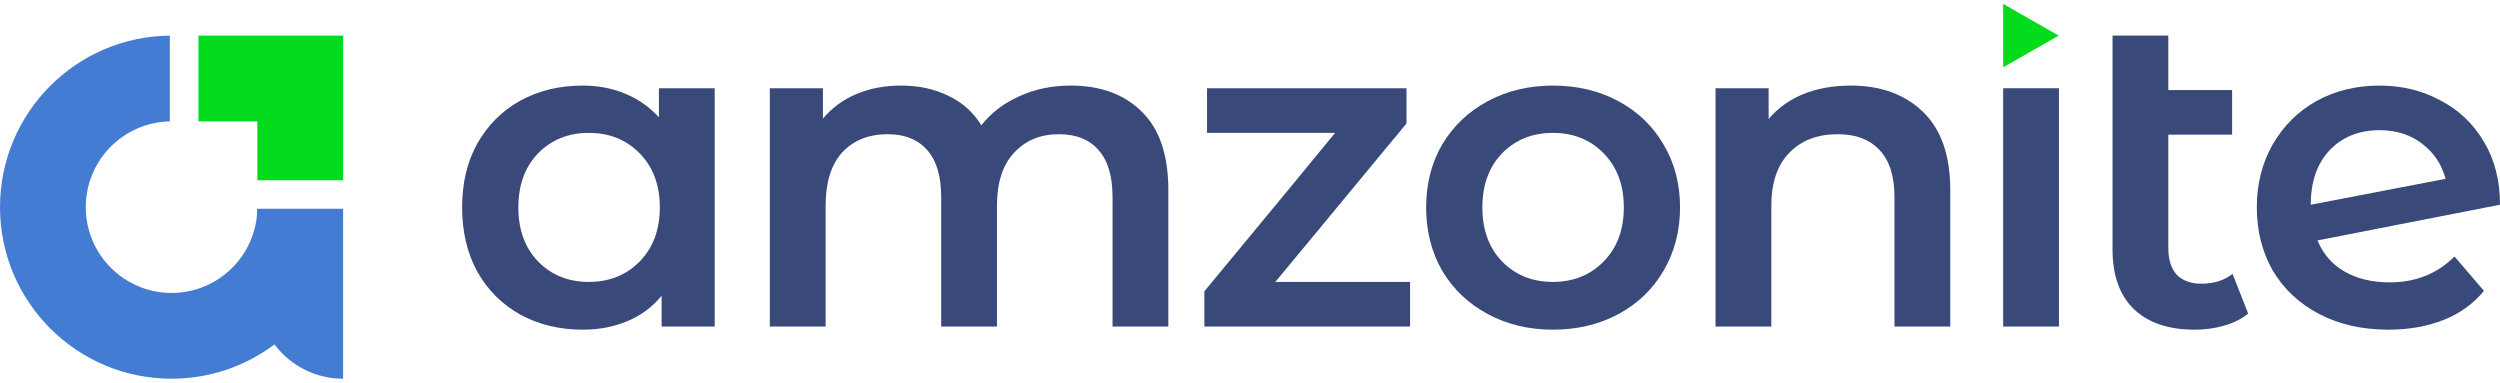
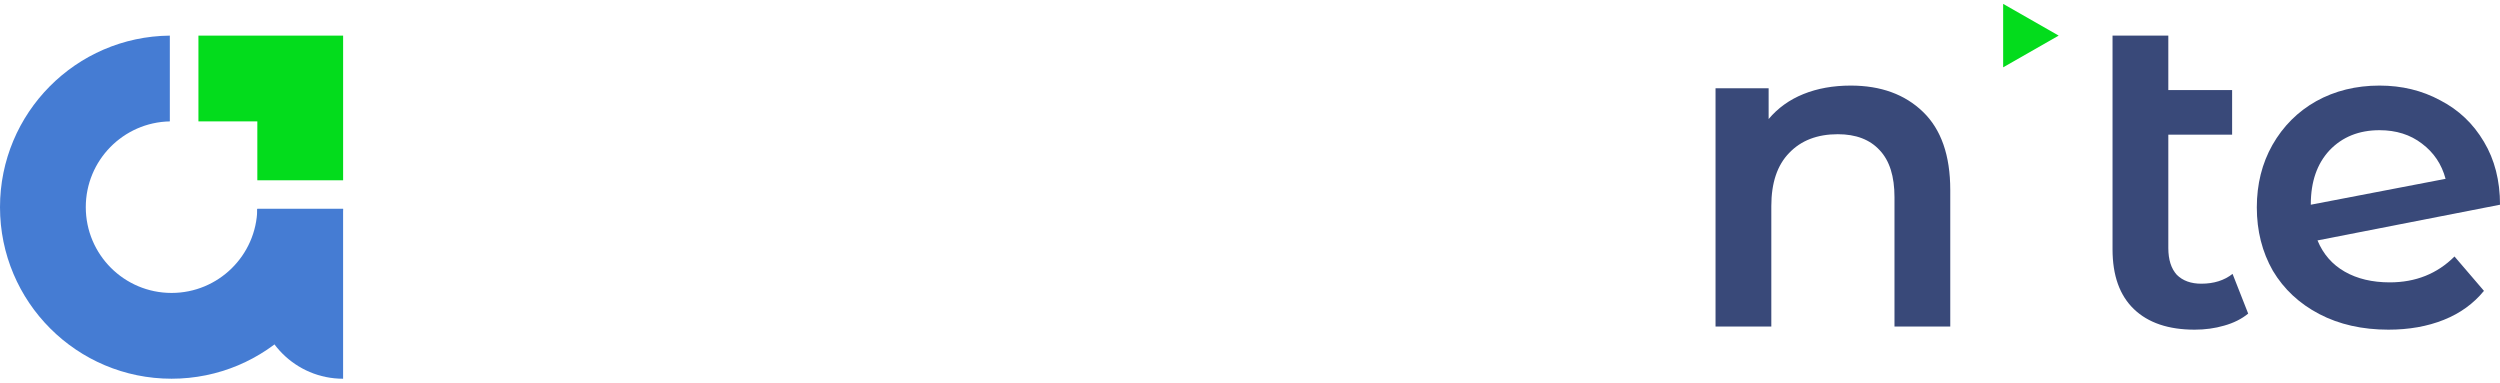
<svg xmlns="http://www.w3.org/2000/svg" width="150" height="23" viewBox="0 0 150 23" fill="none">
-   <path d="M42.882 5.295V19.593H39.696V17.745C39.142 18.424 38.455 18.932 37.634 19.271C36.831 19.611 35.938 19.78 34.957 19.78C33.564 19.78 32.315 19.477 31.208 18.87C30.119 18.263 29.263 17.406 28.638 16.299C28.031 15.193 27.727 13.908 27.727 12.444C27.727 10.98 28.031 9.704 28.638 8.615C29.263 7.509 30.119 6.652 31.208 6.045C32.315 5.438 33.564 5.135 34.957 5.135C35.885 5.135 36.733 5.295 37.5 5.616C38.286 5.938 38.964 6.411 39.535 7.035V5.295H42.882ZM35.331 16.915C36.563 16.915 37.581 16.505 38.384 15.684C39.187 14.863 39.589 13.783 39.589 12.444C39.589 11.105 39.187 10.025 38.384 9.204C37.581 8.383 36.563 7.973 35.331 7.973C34.1 7.973 33.083 8.383 32.279 9.204C31.494 10.025 31.101 11.105 31.101 12.444C31.101 13.783 31.494 14.863 32.279 15.684C33.083 16.505 34.1 16.915 35.331 16.915Z" fill="#394979" />
-   <path d="M64.236 5.135C66.039 5.135 67.467 5.661 68.52 6.714C69.573 7.749 70.1 9.311 70.1 11.4V19.593H66.753V11.828C66.753 10.579 66.476 9.642 65.923 9.017C65.369 8.374 64.575 8.053 63.54 8.053C62.415 8.053 61.514 8.428 60.836 9.177C60.157 9.909 59.818 10.962 59.818 12.337V19.593H56.471V11.828C56.471 10.579 56.195 9.642 55.641 9.017C55.088 8.374 54.294 8.053 53.258 8.053C52.116 8.053 51.206 8.419 50.527 9.151C49.867 9.883 49.537 10.945 49.537 12.337V19.593H46.19V5.295H49.376V7.116C49.912 6.473 50.581 5.982 51.384 5.643C52.187 5.304 53.08 5.135 54.062 5.135C55.133 5.135 56.079 5.34 56.9 5.75C57.739 6.143 58.399 6.732 58.881 7.517C59.47 6.768 60.229 6.188 61.157 5.777C62.085 5.349 63.111 5.135 64.236 5.135Z" fill="#394979" />
-   <path d="M84.604 16.915V19.593H72.261V17.478L75.474 13.595L77.509 11.132L80.106 7.973H72.422V5.295H84.39V7.41L81.284 11.159L79.249 13.622L76.518 16.915H84.604Z" fill="#394979" />
-   <path d="M93.172 19.78C91.726 19.78 90.423 19.468 89.263 18.843C88.103 18.218 87.192 17.353 86.532 16.246C85.889 15.121 85.568 13.854 85.568 12.444C85.568 11.034 85.889 9.775 86.532 8.669C87.192 7.562 88.103 6.696 89.263 6.072C90.423 5.447 91.726 5.135 93.172 5.135C94.636 5.135 95.948 5.447 97.108 6.072C98.268 6.696 99.169 7.562 99.812 8.669C100.473 9.775 100.803 11.034 100.803 12.444C100.803 13.854 100.473 15.121 99.812 16.246C99.169 17.353 98.268 18.218 97.108 18.843C95.948 19.468 94.636 19.78 93.172 19.78ZM93.172 16.915C94.404 16.915 95.421 16.505 96.224 15.684C97.028 14.863 97.429 13.783 97.429 12.444C97.429 11.105 97.028 10.025 96.224 9.204C95.421 8.383 94.404 7.973 93.172 7.973C91.94 7.973 90.923 8.383 90.12 9.204C89.334 10.025 88.942 11.105 88.942 12.444C88.942 13.783 89.334 14.863 90.12 15.684C90.923 16.505 91.94 16.915 93.172 16.915Z" fill="#394979" />
  <path d="M111.045 5.135C112.848 5.135 114.294 5.661 115.382 6.714C116.471 7.767 117.016 9.329 117.016 11.4V19.593H113.669V11.828C113.669 10.579 113.374 9.642 112.785 9.017C112.196 8.374 111.357 8.053 110.268 8.053C109.037 8.053 108.064 8.428 107.35 9.177C106.636 9.909 106.279 10.971 106.279 12.364V19.593H102.932V5.295H106.118V7.143C106.672 6.482 107.368 5.982 108.207 5.643C109.046 5.304 109.992 5.135 111.045 5.135Z" fill="#394979" />
-   <path d="M120.19 5.295H123.537V19.593H120.19V5.295Z" fill="#394979" />
+   <path d="M120.19 5.295H123.537H120.19V5.295Z" fill="#394979" />
  <path d="M134.891 18.816C134.499 19.138 134.017 19.379 133.445 19.539C132.892 19.7 132.303 19.78 131.678 19.78C130.108 19.78 128.894 19.37 128.037 18.549C127.18 17.727 126.752 16.532 126.752 14.961V2.136H130.099V5.402H133.927V8.08H130.099V14.88C130.099 15.577 130.268 16.112 130.607 16.487C130.964 16.844 131.455 17.022 132.08 17.022C132.83 17.022 133.454 16.826 133.954 16.433L134.891 18.816Z" fill="#394979" />
  <path d="M143.387 16.942C144.94 16.942 146.234 16.424 147.27 15.389L149.037 17.451C148.412 18.218 147.609 18.799 146.627 19.191C145.645 19.584 144.539 19.78 143.307 19.78C141.736 19.78 140.353 19.468 139.157 18.843C137.961 18.218 137.033 17.353 136.372 16.246C135.73 15.121 135.409 13.854 135.409 12.444C135.409 11.052 135.721 9.802 136.346 8.696C136.988 7.571 137.863 6.696 138.97 6.072C140.094 5.447 141.361 5.135 142.772 5.135C144.11 5.135 145.324 5.429 146.413 6.018C147.52 6.589 148.394 7.419 149.037 8.508C149.679 9.579 150.001 10.838 150.001 12.283L139.05 14.425C139.389 15.246 139.933 15.871 140.683 16.299C141.433 16.728 142.334 16.942 143.387 16.942ZM142.772 7.812C141.54 7.812 140.54 8.214 139.773 9.017C139.023 9.82 138.648 10.9 138.648 12.257V12.283L146.734 10.73C146.502 9.856 146.029 9.151 145.315 8.615C144.619 8.08 143.771 7.812 142.772 7.812Z" fill="#394979" />
  <path d="M123.521 2.136L120.189 4.04L120.189 0.232L123.521 2.136Z" fill="#03DC1C" />
  <path d="M15.44 12.533H20.586V22.724V22.724C17.744 22.724 15.44 20.419 15.44 17.577V12.533Z" fill="#457CD3" />
  <path d="M10.19 2.137C4.553 2.192 0 6.779 0 12.43C0 18.114 4.609 22.723 10.293 22.723C15.944 22.723 20.531 18.17 20.586 12.533H15.439C15.384 15.327 13.101 17.576 10.293 17.576C7.451 17.576 5.147 15.272 5.147 12.43C5.147 9.622 7.396 7.339 10.19 7.284V2.137Z" fill="#457CD3" />
  <path d="M20.587 10.817V2.137H11.906V7.283H15.44V10.817L20.587 10.817Z" fill="#03DC1C" />
</svg>